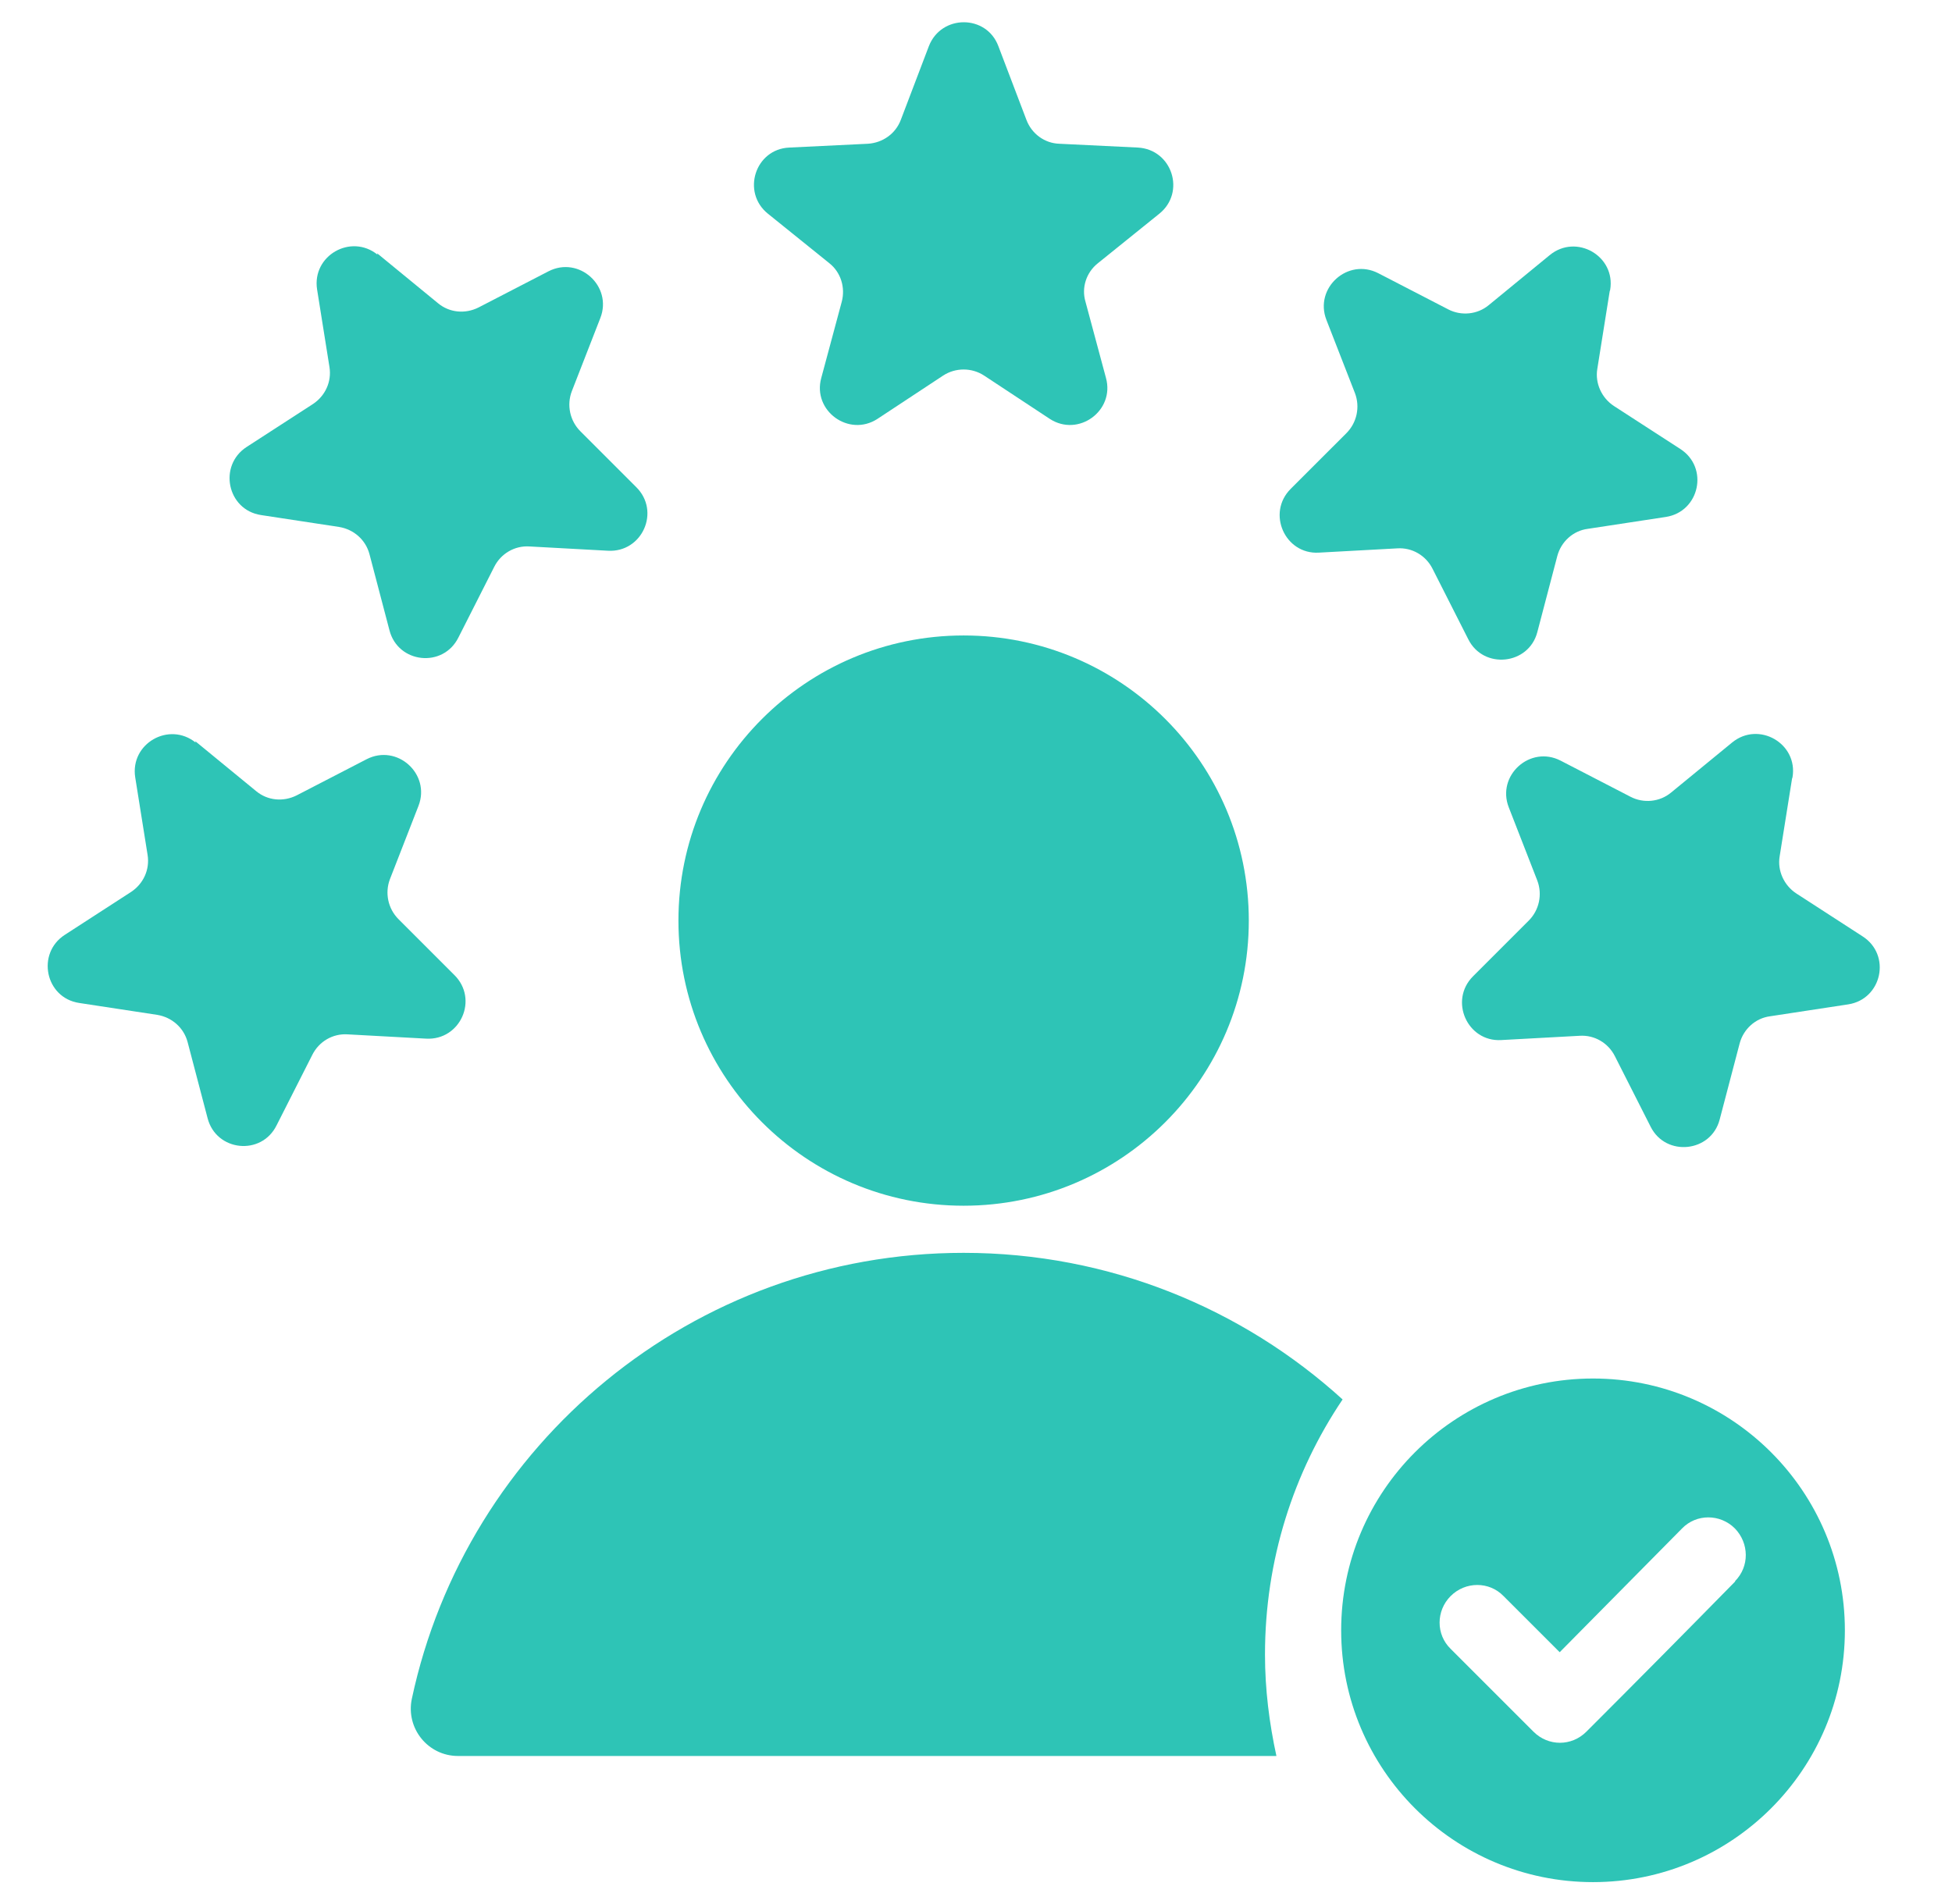
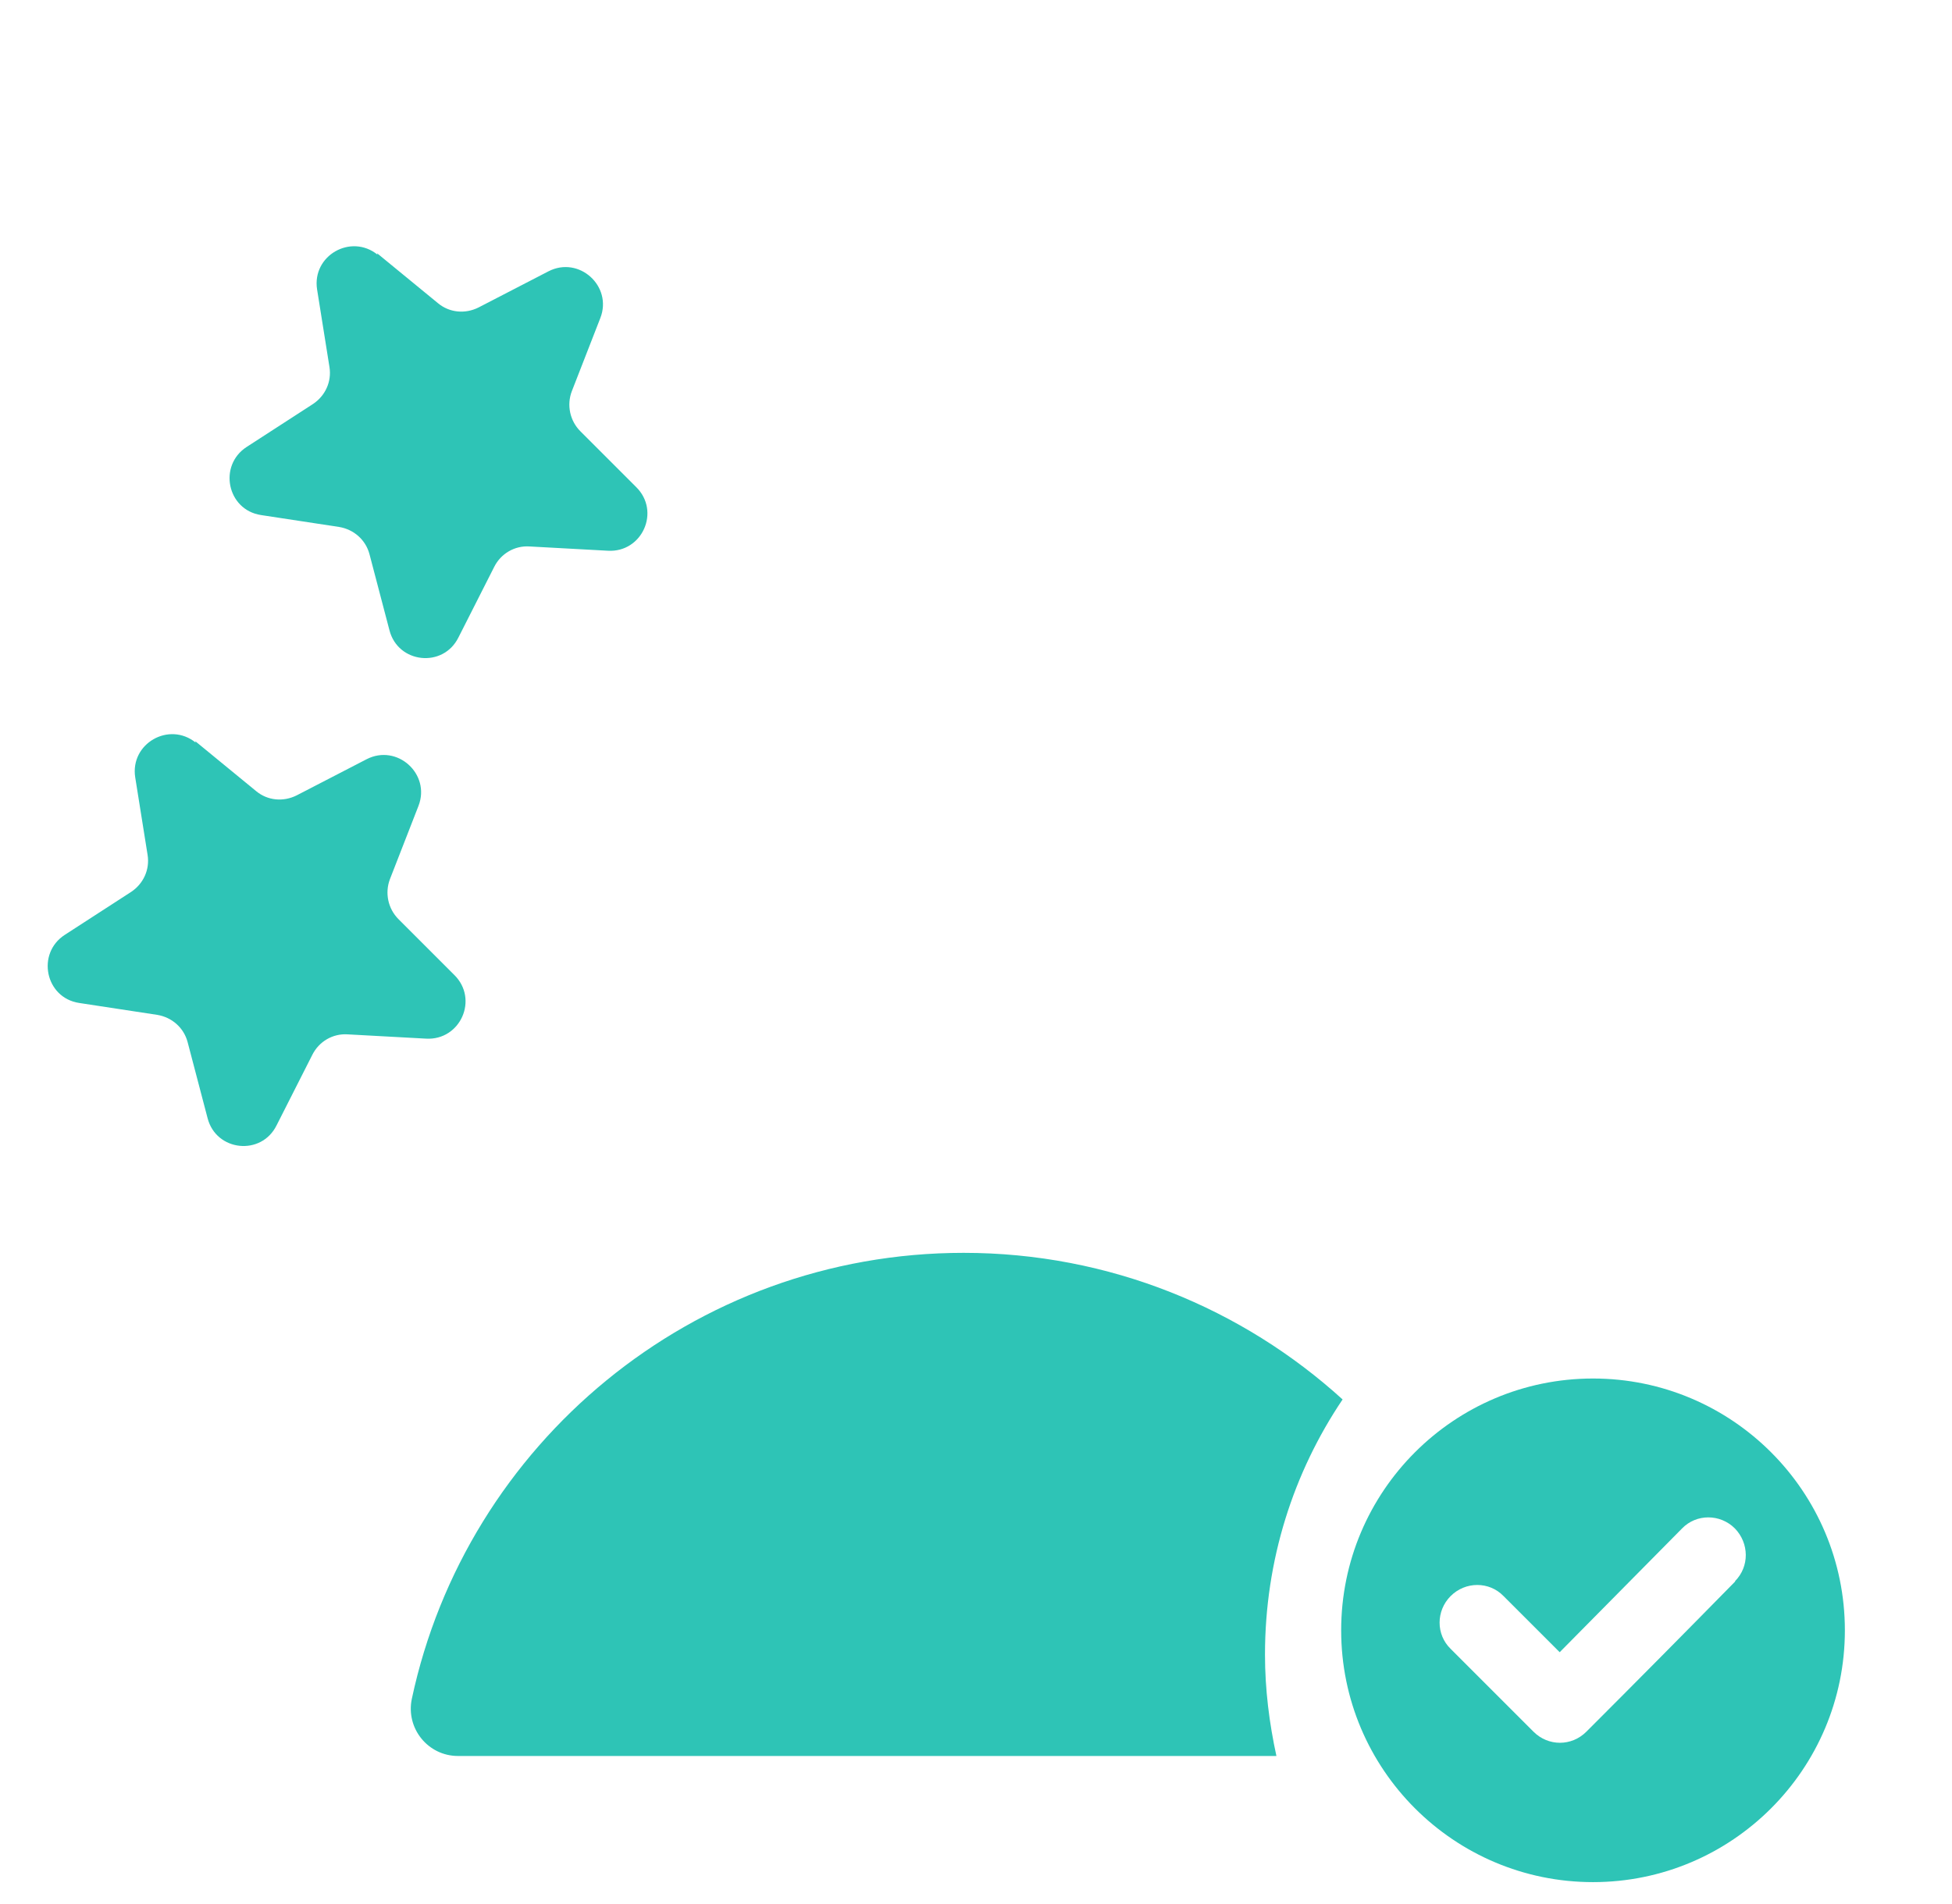
<svg xmlns="http://www.w3.org/2000/svg" width="41" height="40" viewBox="0 0 41 40" fill="none">
  <path fill-rule="evenodd" clip-rule="evenodd" d="M33.46 28.96C30.54 28.96 28.17 31.33 28.17 34.25C28.17 37.17 30.54 39.54 33.46 39.54C36.38 39.54 38.75 37.17 38.75 34.25C38.75 31.33 36.38 28.96 33.46 28.96ZM36.45 33.22C35.41 34.28 34.37 35.33 33.32 36.38C33.01 36.69 32.52 36.69 32.21 36.38L30.47 34.64C30.16 34.34 30.16 33.84 30.47 33.53C30.78 33.22 31.28 33.22 31.58 33.53L32.76 34.71L35.33 32.11C35.63 31.8 36.13 31.8 36.44 32.11C36.74 32.42 36.75 32.91 36.44 33.22H36.45Z" fill="#2EC4B6" />
-   <path d="M20.24 25.33C23.548 25.33 26.23 22.648 26.23 19.34C26.23 16.032 23.548 13.35 20.24 13.35C16.932 13.35 14.25 16.032 14.25 19.34C14.25 22.648 16.932 25.33 20.24 25.33Z" fill="#2EC4B6" />
  <path fill-rule="evenodd" clip-rule="evenodd" d="M9.63 36.89H26.81C26.66 36.2 26.57 35.49 26.57 34.76C26.57 32.77 27.17 30.93 28.2 29.4C26.1 27.49 23.3 26.32 20.24 26.32C14.55 26.32 9.79 30.34 8.65 35.69C8.52 36.31 8.99 36.89 9.62 36.89H9.63Z" fill="#2EC4B6" />
-   <path fill-rule="evenodd" clip-rule="evenodd" d="M20.97 0.97L21.56 2.52C21.67 2.81 21.94 3.01 22.25 3.02L23.9 3.1C24.62 3.14 24.91 4.04 24.35 4.49L23.06 5.53C22.82 5.72 22.71 6.04 22.8 6.34L23.23 7.94C23.42 8.63 22.65 9.19 22.05 8.8L20.67 7.89C20.41 7.72 20.07 7.72 19.81 7.89L18.43 8.8C17.83 9.19 17.06 8.63 17.25 7.94L17.68 6.34C17.76 6.04 17.66 5.72 17.42 5.53L16.13 4.49C15.57 4.04 15.86 3.13 16.58 3.1L18.23 3.02C18.54 3 18.81 2.81 18.92 2.52L19.51 0.97C19.77 0.3 20.72 0.3 20.97 0.97Z" fill="#2EC4B6" />
-   <path fill-rule="evenodd" clip-rule="evenodd" d="M33.82 6.09C33.94 5.38 33.11 4.9 32.55 5.36L31.27 6.41C31.03 6.61 30.69 6.64 30.42 6.5L28.95 5.74C28.31 5.41 27.6 6.05 27.86 6.72L28.46 8.26C28.57 8.55 28.5 8.88 28.28 9.1L27.11 10.27C26.6 10.78 26.99 11.65 27.7 11.61L29.35 11.52C29.66 11.5 29.95 11.67 30.09 11.95L30.84 13.43C31.16 14.07 32.11 13.97 32.29 13.28L32.71 11.68C32.79 11.38 33.04 11.15 33.35 11.11L34.99 10.86C35.7 10.75 35.9 9.82 35.29 9.43L33.9 8.53C33.64 8.36 33.5 8.05 33.55 7.75L33.81 6.12L33.82 6.09Z" fill="#2EC4B6" />
  <path fill-rule="evenodd" clip-rule="evenodd" d="M7.93 5.35C7.37 4.9 6.55 5.37 6.66 6.08L6.92 7.71C6.97 8.02 6.83 8.32 6.57 8.49L5.18 9.39C4.58 9.78 4.77 10.71 5.48 10.82L7.12 11.07C7.43 11.12 7.68 11.34 7.76 11.64L8.18 13.24C8.36 13.94 9.31 14.04 9.63 13.39L10.38 11.91C10.52 11.63 10.81 11.46 11.12 11.48L12.77 11.57C13.49 11.61 13.88 10.74 13.36 10.23L12.19 9.06C11.97 8.84 11.9 8.51 12.01 8.22L12.61 6.68C12.87 6.01 12.16 5.37 11.52 5.7L10.05 6.46C9.77 6.6 9.44 6.57 9.2 6.37L7.92 5.32L7.93 5.35Z" fill="#2EC4B6" />
-   <path fill-rule="evenodd" clip-rule="evenodd" d="M37.65 16.33C37.77 15.62 36.94 15.14 36.38 15.6L35.1 16.65C34.86 16.85 34.52 16.88 34.25 16.74L32.78 15.98C32.14 15.65 31.43 16.29 31.69 16.96L32.29 18.5C32.4 18.79 32.33 19.12 32.11 19.34L30.94 20.51C30.43 21.02 30.82 21.89 31.53 21.85L33.18 21.76C33.49 21.74 33.78 21.91 33.92 22.19L34.67 23.67C34.99 24.31 35.94 24.21 36.12 23.52L36.54 21.92C36.62 21.62 36.87 21.39 37.18 21.35L38.82 21.1C39.53 20.99 39.73 20.06 39.12 19.67L37.73 18.77C37.47 18.6 37.33 18.29 37.38 17.99L37.64 16.36L37.65 16.33Z" fill="#2EC4B6" />
  <path fill-rule="evenodd" clip-rule="evenodd" d="M4.11 15.6C3.55 15.15 2.73 15.62 2.84 16.33L3.1 17.96C3.15 18.27 3.01 18.57 2.75 18.74L1.36 19.64C0.76 20.03 0.95 20.96 1.66 21.07L3.3 21.32C3.61 21.37 3.86 21.59 3.94 21.89L4.36 23.49C4.54 24.19 5.49 24.29 5.81 23.64L6.56 22.16C6.7 21.88 6.99 21.71 7.3 21.73L8.95 21.82C9.67 21.86 10.06 20.99 9.54 20.48L8.37 19.31C8.15 19.09 8.08 18.76 8.19 18.47L8.79 16.93C9.05 16.26 8.34 15.62 7.7 15.95L6.23 16.71C5.95 16.85 5.62 16.82 5.38 16.62L4.1 15.57L4.11 15.6Z" fill="#2EC4B6" />
</svg>